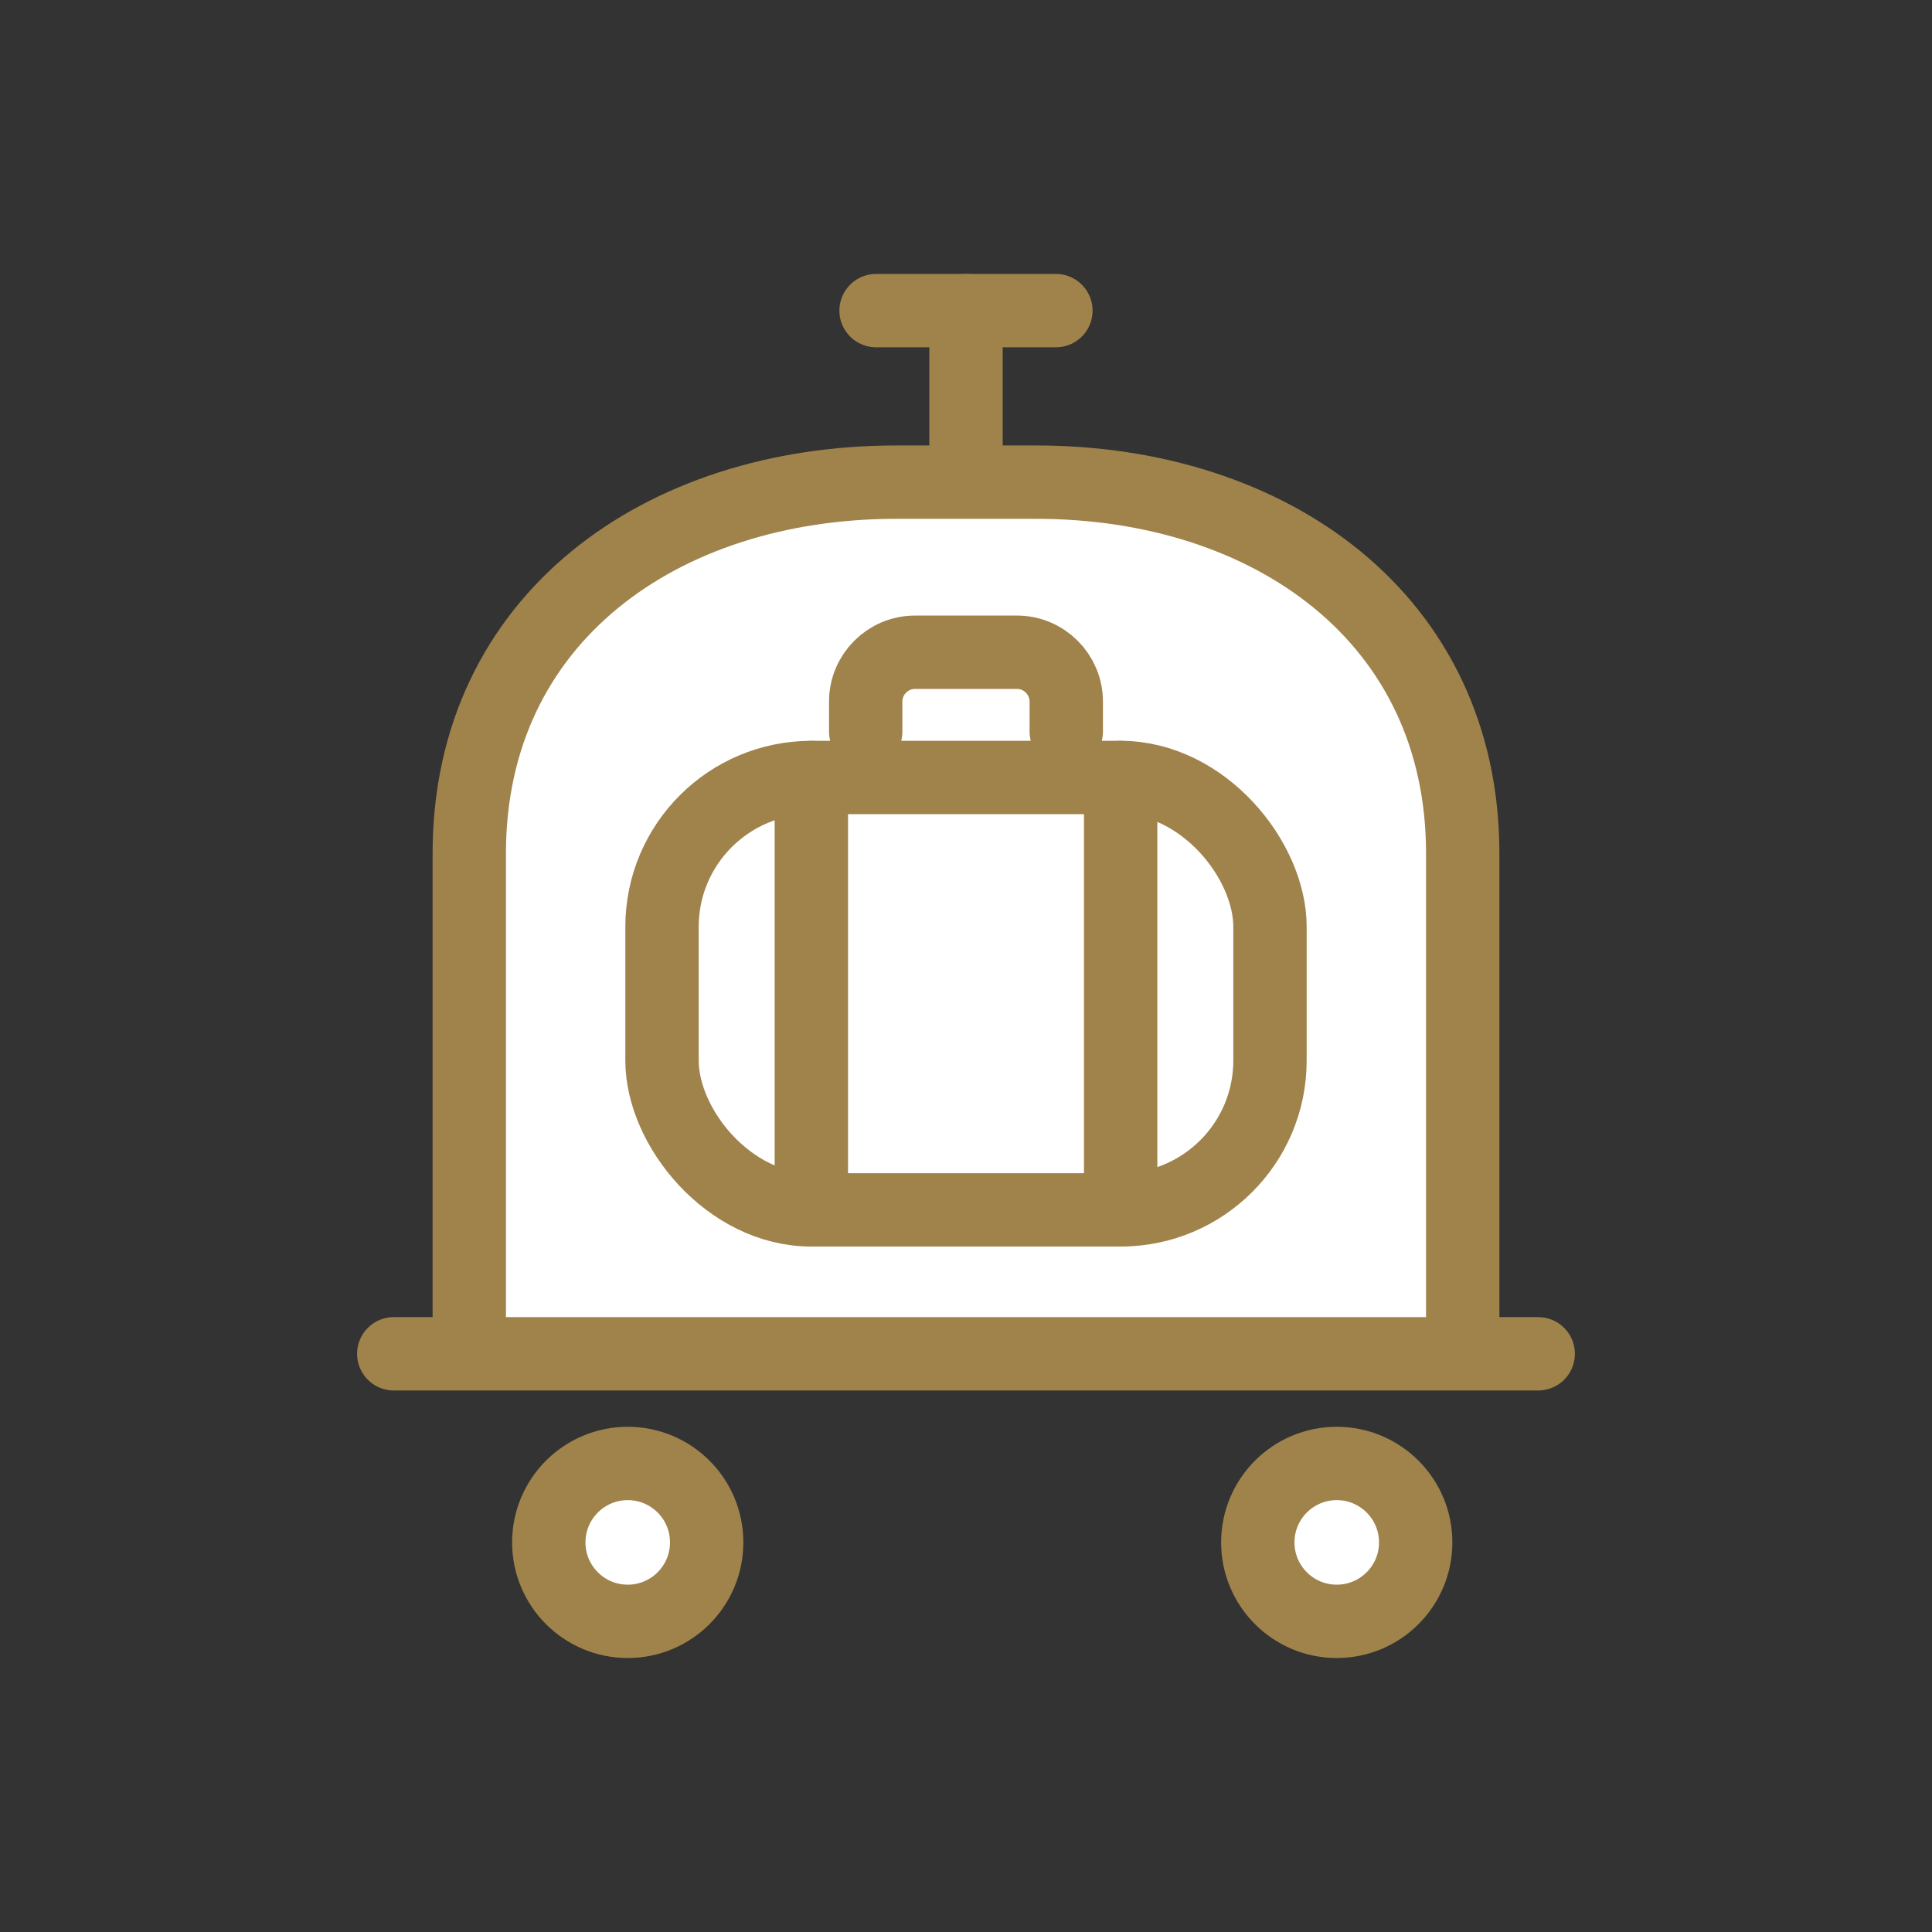
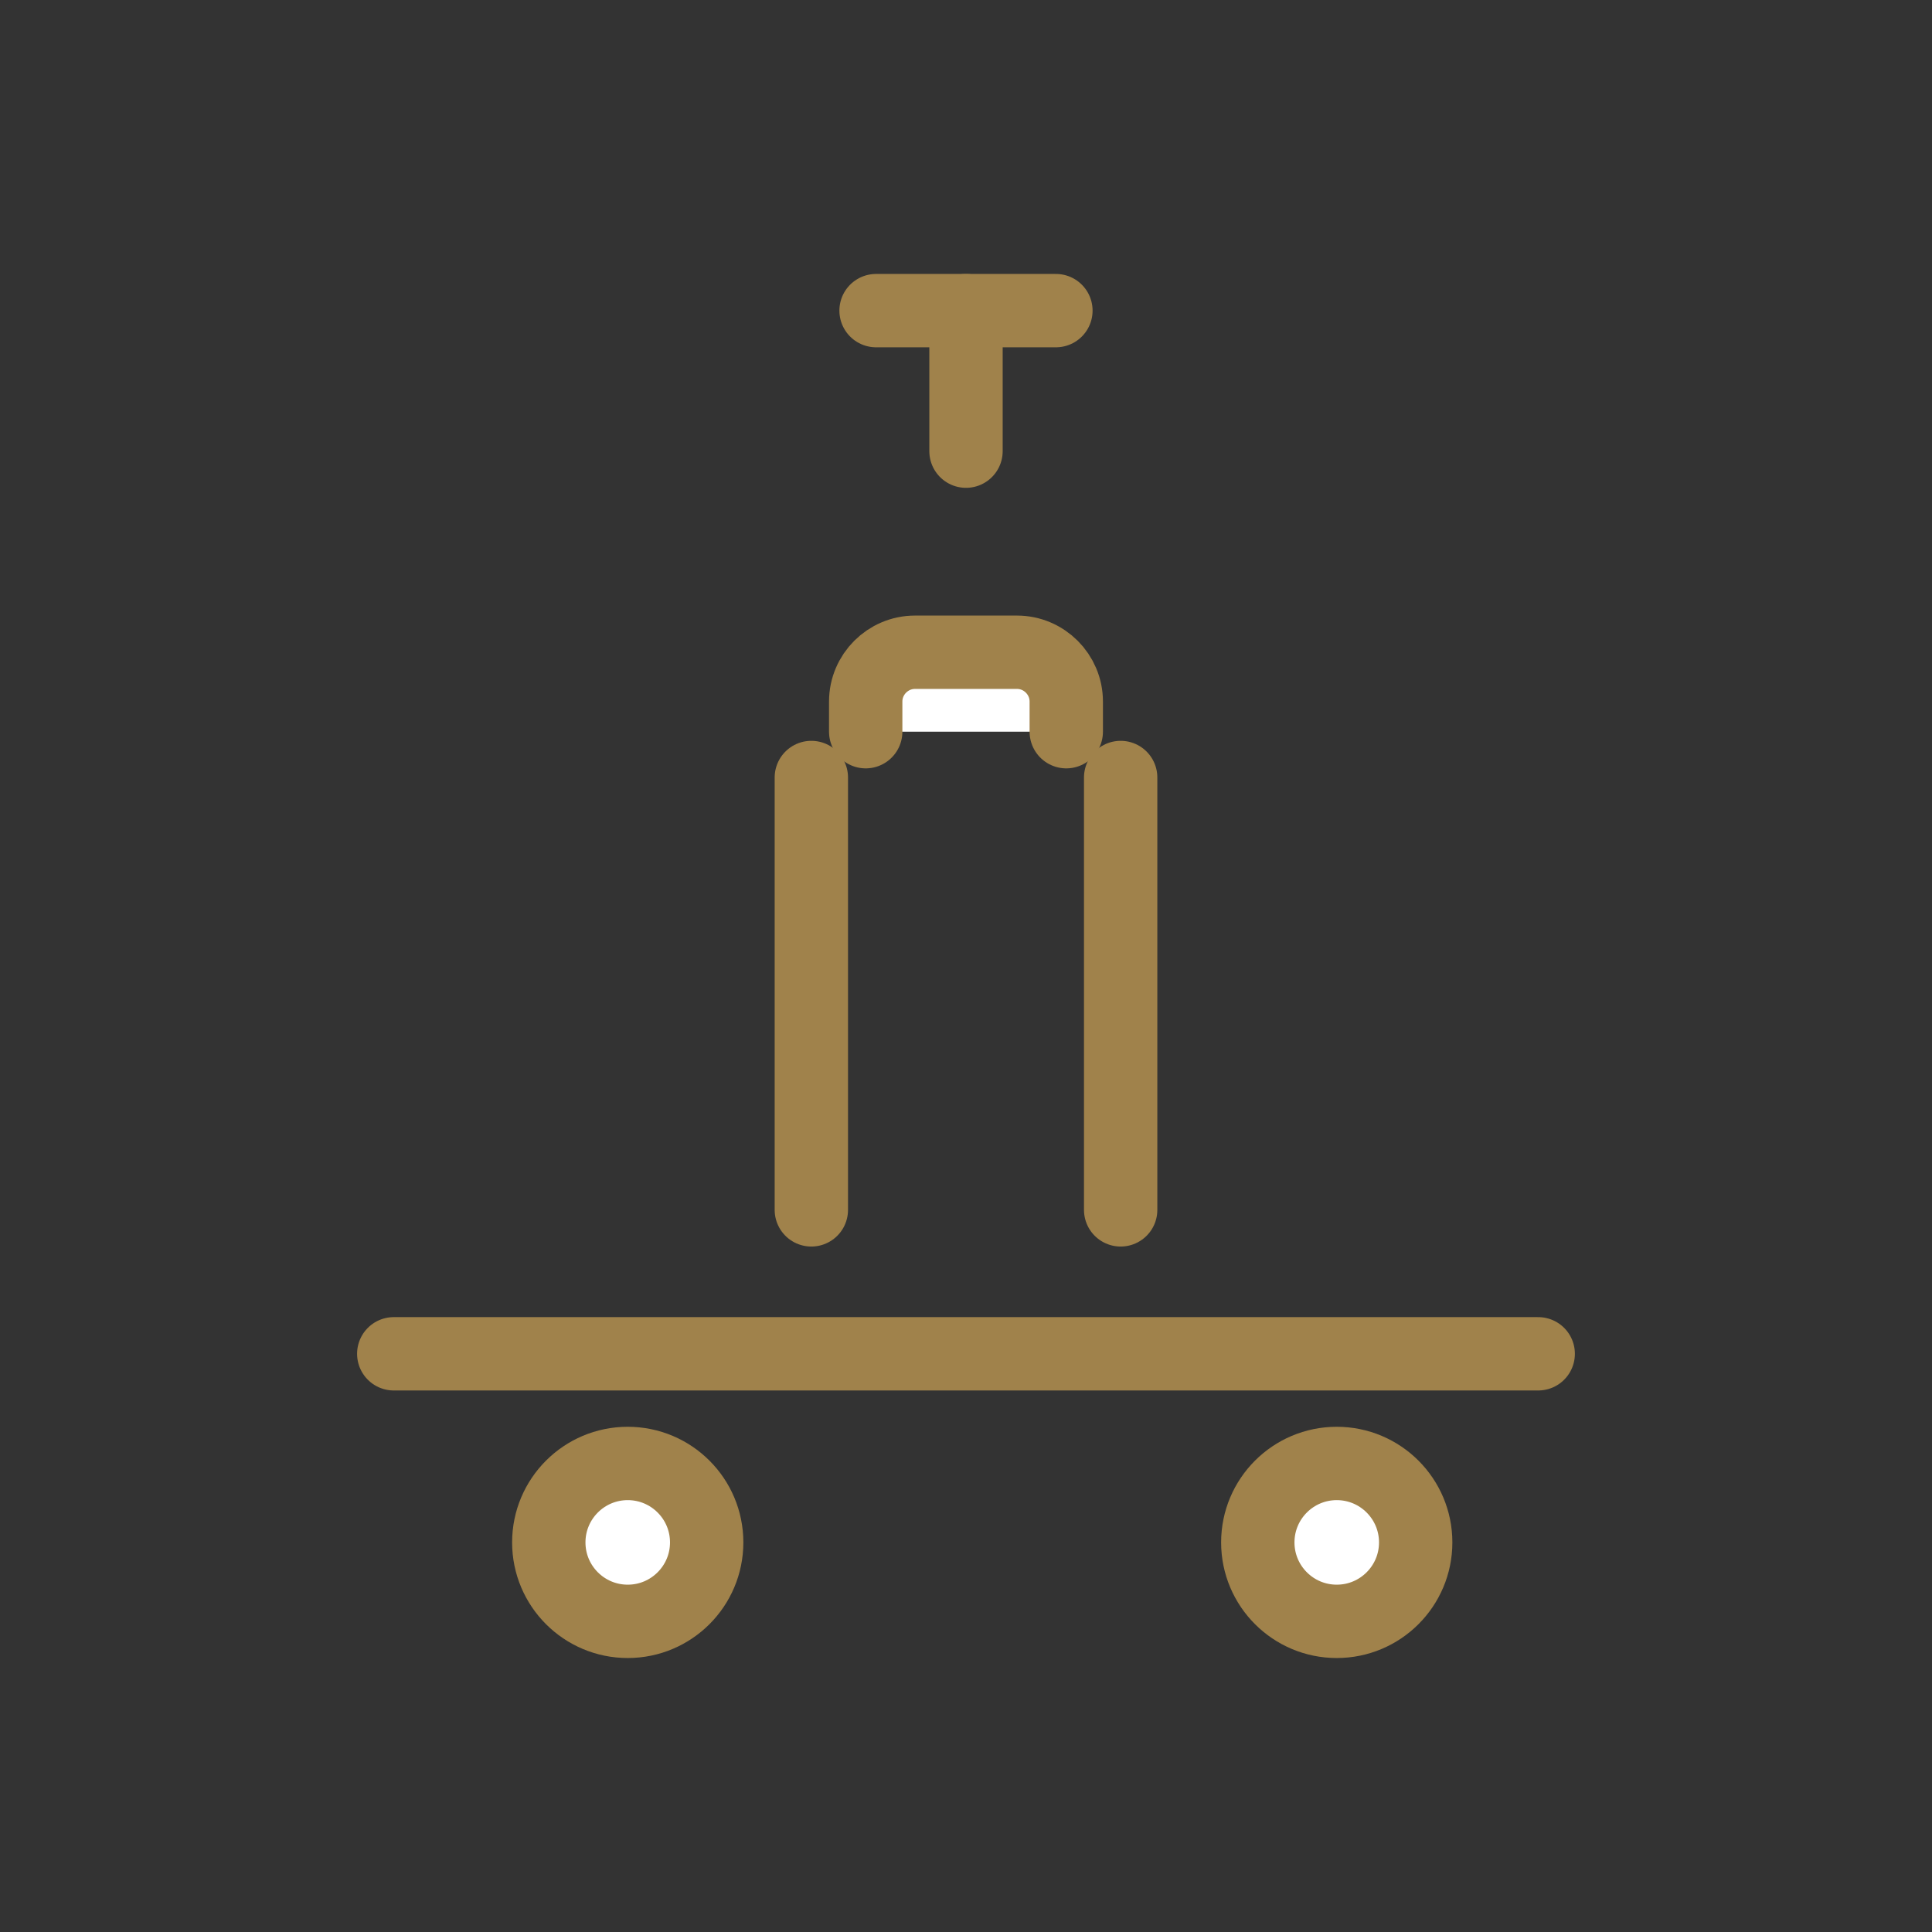
<svg xmlns="http://www.w3.org/2000/svg" height="58" viewBox="0 0 58 58" width="58">
  <rect x="0" y="0" width="58" height="58" fill="#333333" stroke="none" />
  <path d="m0 0h58v58h-58z" fill="none" />
  <g fill="#fff" stroke="#a0824b" stroke-linecap="round" stroke-linejoin="round" stroke-width="2.202">
-     <path d="m14.088 40.341v-14.721c0-7.051 5.769-11.146 12.819-11.146h4.186c7.051 0 12.819 4.095 12.819 11.146v14.721" />
    <path d="m26.3 9.325h5.399" />
    <path d="m29 9.325v4.219" />
    <path d="m11.821 40.642h34.357" />
    <circle cx="18.845" cy="46.304" r="2.37" />
    <circle cx="40.13" cy="46.304" r="2.37" />
    <path d="m25.989 21.966v-.906c0-.813.666-1.479 1.479-1.479h3.063c.813 0 1.479.666 1.479 1.479v.906" />
-     <rect height="12.98" rx="4.483" width="18.252" x="19.874" y="23.341" />
    <path d="m24.357 23.341v12.98" />
    <path d="m33.643 23.341v12.98" />
  </g>
</svg>